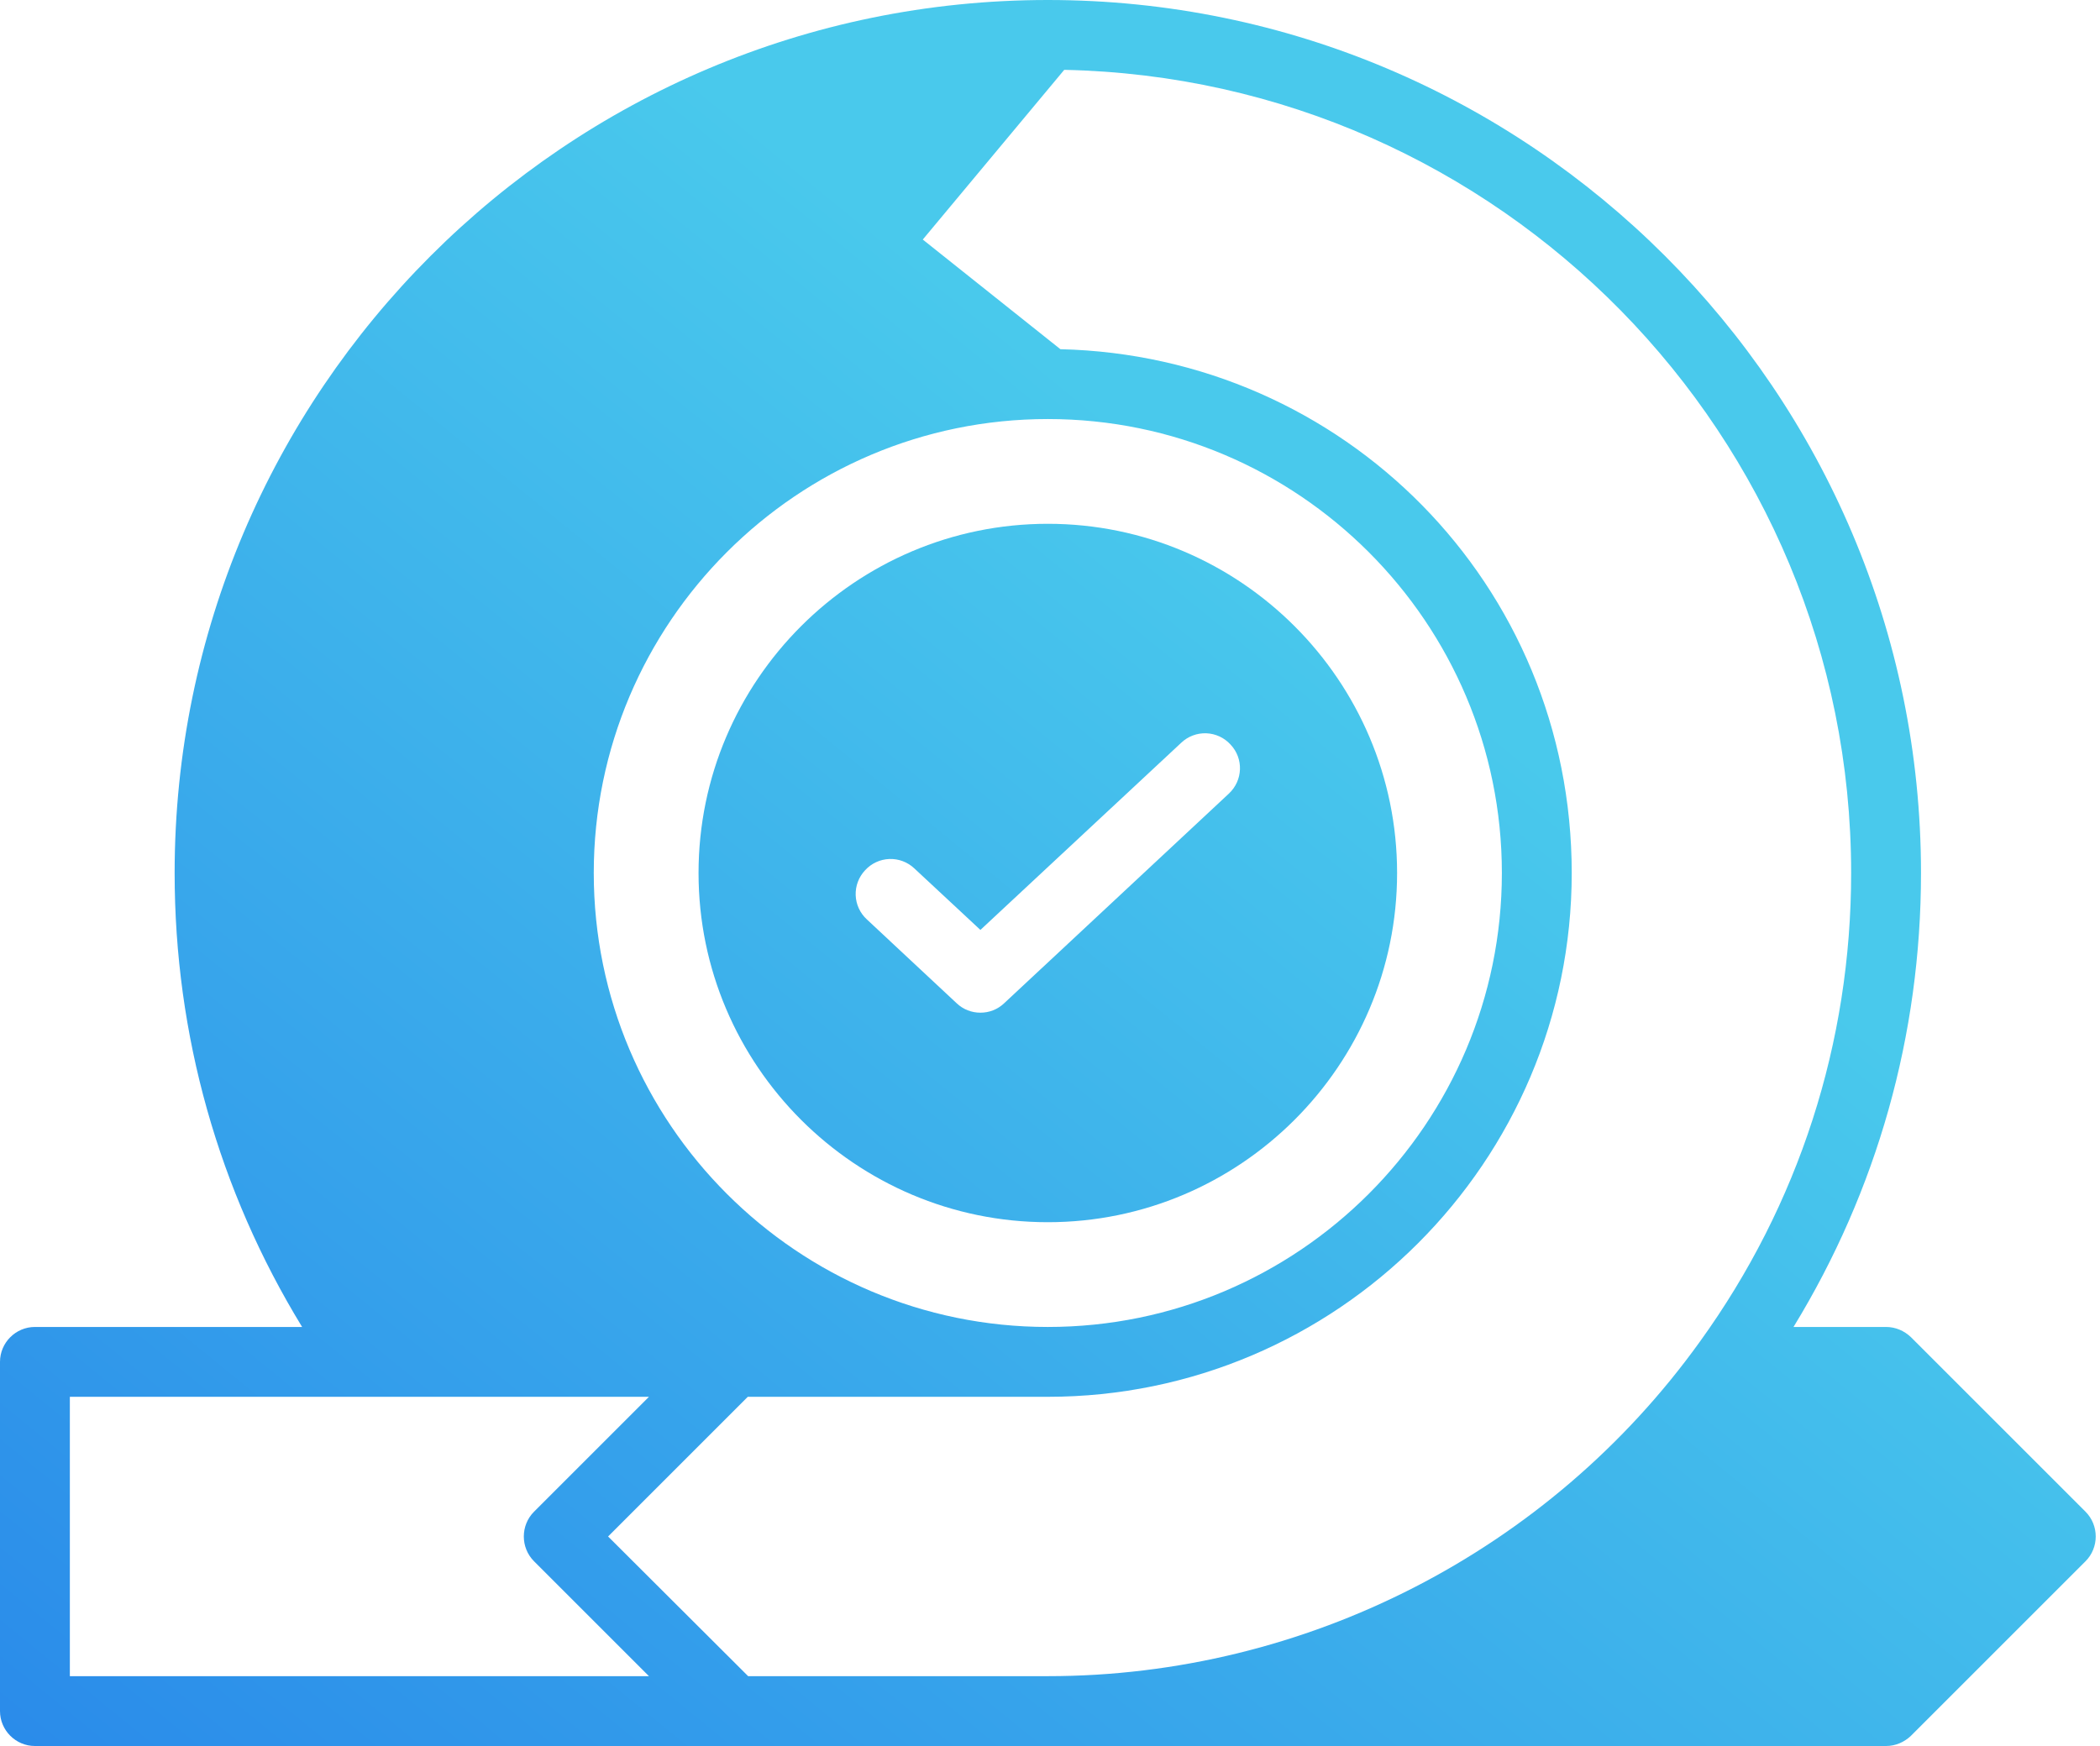
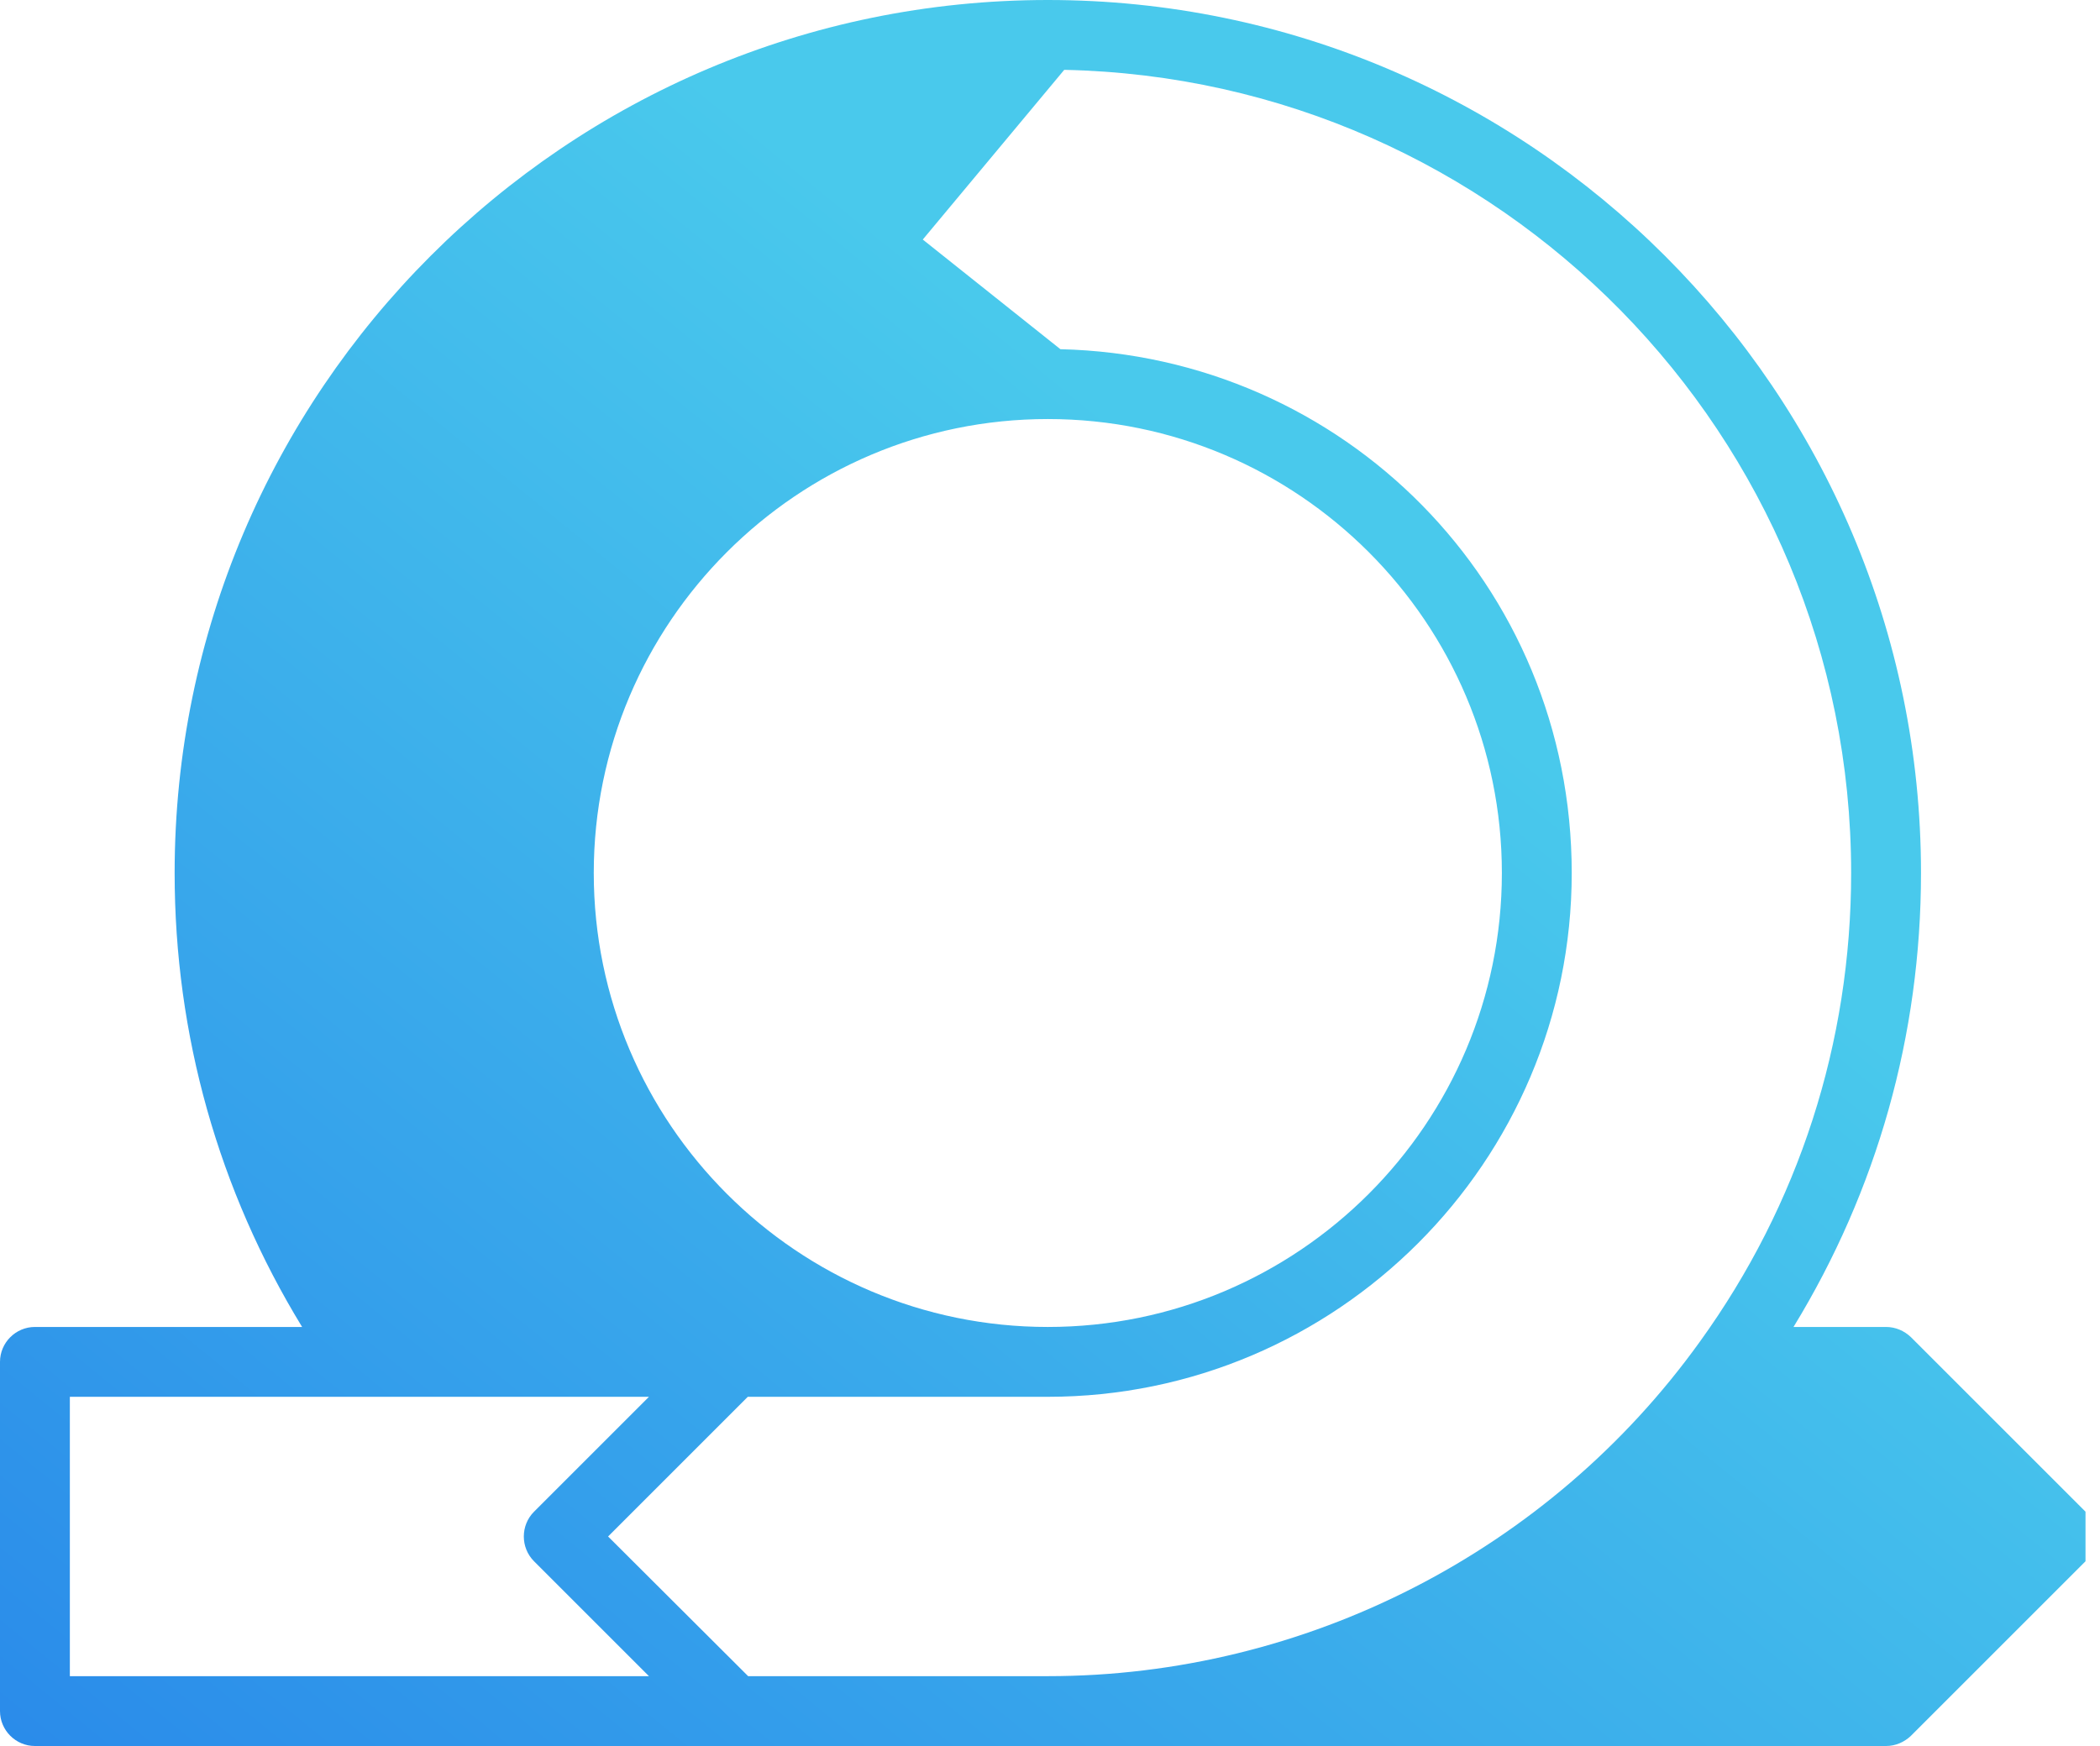
<svg xmlns="http://www.w3.org/2000/svg" width="481" height="400" viewBox="0 0 481 400" fill="none">
-   <path d="M477.68 346.32L437.68 306.32C436.16 304.88 434.16 304 432 304H410.8C429.92 272.72 440 237.12 440 200C440 89.68 350.32 0 240 0C129.68 0 40 89.68 40 200C40 237.12 50.08 272.72 69.2 304H8C3.6 304 0 307.6 0 312V392C0 396.4 3.6 400 8 400H432C434.16 400 436.16 399.12 437.68 397.68L477.68 357.68C480.8 354.56 480.8 349.44 477.68 346.32ZM240 96C297.36 96 344 142.64 344 200C344 257.36 297.36 304 240 304C182.64 304 136 257.36 136 200C136 142.64 182.64 96 240 96ZM16 384V320H148.64L122.32 346.32C119.2 349.44 119.2 354.56 122.32 357.68L148.64 384H16ZM240 384H171.36L139.28 352L171.28 320H240C306.16 320 360 266.16 360 200C360 133.84 307.68 81.52 242.88 80L211.36 54.88L243.76 16C343.52 18.08 424 99.76 424 200C424 238.88 412 276 389.36 307.36C354.88 355.36 299.04 384 240 384Z" fill="url(#paint0_linear_1663_181)" />
-   <path d="M240 280C284.08 280 320 244.08 320 200C320 155.92 284.08 120 240 120C195.92 120 160 155.92 160 200C160 244.08 195.92 280 240 280ZM198.16 199.36C198.869 198.584 199.725 197.957 200.679 197.516C201.633 197.075 202.666 196.829 203.716 196.791C204.766 196.754 205.814 196.927 206.796 197.299C207.779 197.671 208.678 198.236 209.44 198.96L224.56 213.04L270.56 170.16C271.322 169.436 272.221 168.871 273.204 168.499C274.186 168.127 275.234 167.954 276.284 167.991C277.334 168.029 278.367 168.275 279.321 168.716C280.275 169.157 281.131 169.784 281.84 170.56C284.88 173.76 284.72 178.8 281.44 181.84L230 229.84C228.48 231.28 226.56 232 224.56 232C222.56 232 220.64 231.28 219.12 229.84L198.56 210.64C197.784 209.931 197.157 209.075 196.716 208.121C196.275 207.167 196.029 206.134 195.991 205.084C195.954 204.034 196.127 202.986 196.499 202.004C196.871 201.021 197.436 200.122 198.16 199.36Z" fill="url(#paint1_linear_1663_181)" />
+   <path d="M477.68 346.32L437.68 306.32C436.16 304.88 434.16 304 432 304H410.8C429.92 272.72 440 237.12 440 200C440 89.68 350.32 0 240 0C129.68 0 40 89.68 40 200C40 237.12 50.08 272.72 69.2 304H8C3.6 304 0 307.6 0 312V392C0 396.4 3.6 400 8 400H432C434.16 400 436.16 399.12 437.68 397.68L477.68 357.68ZM240 96C297.36 96 344 142.64 344 200C344 257.36 297.36 304 240 304C182.64 304 136 257.36 136 200C136 142.64 182.64 96 240 96ZM16 384V320H148.64L122.32 346.32C119.2 349.44 119.2 354.56 122.32 357.68L148.64 384H16ZM240 384H171.36L139.28 352L171.28 320H240C306.16 320 360 266.16 360 200C360 133.84 307.68 81.52 242.88 80L211.36 54.88L243.76 16C343.52 18.08 424 99.76 424 200C424 238.88 412 276 389.36 307.36C354.88 355.36 299.04 384 240 384Z" fill="url(#paint0_linear_1663_181)" />
  <defs>
    <linearGradient id="paint0_linear_1663_181" x1="317" y1="11" x2="1.88387e-05" y2="400" gradientUnits="userSpaceOnUse">
      <stop offset="0.207" stop-color="#49C9EC" />
      <stop offset="1" stop-color="#2A8BEA" />
    </linearGradient>
    <linearGradient id="paint1_linear_1663_181" x1="317" y1="11" x2="1.88387e-05" y2="400" gradientUnits="userSpaceOnUse">
      <stop offset="0.207" stop-color="#49C9EC" />
      <stop offset="1" stop-color="#2A8BEA" />
    </linearGradient>
  </defs>
</svg>